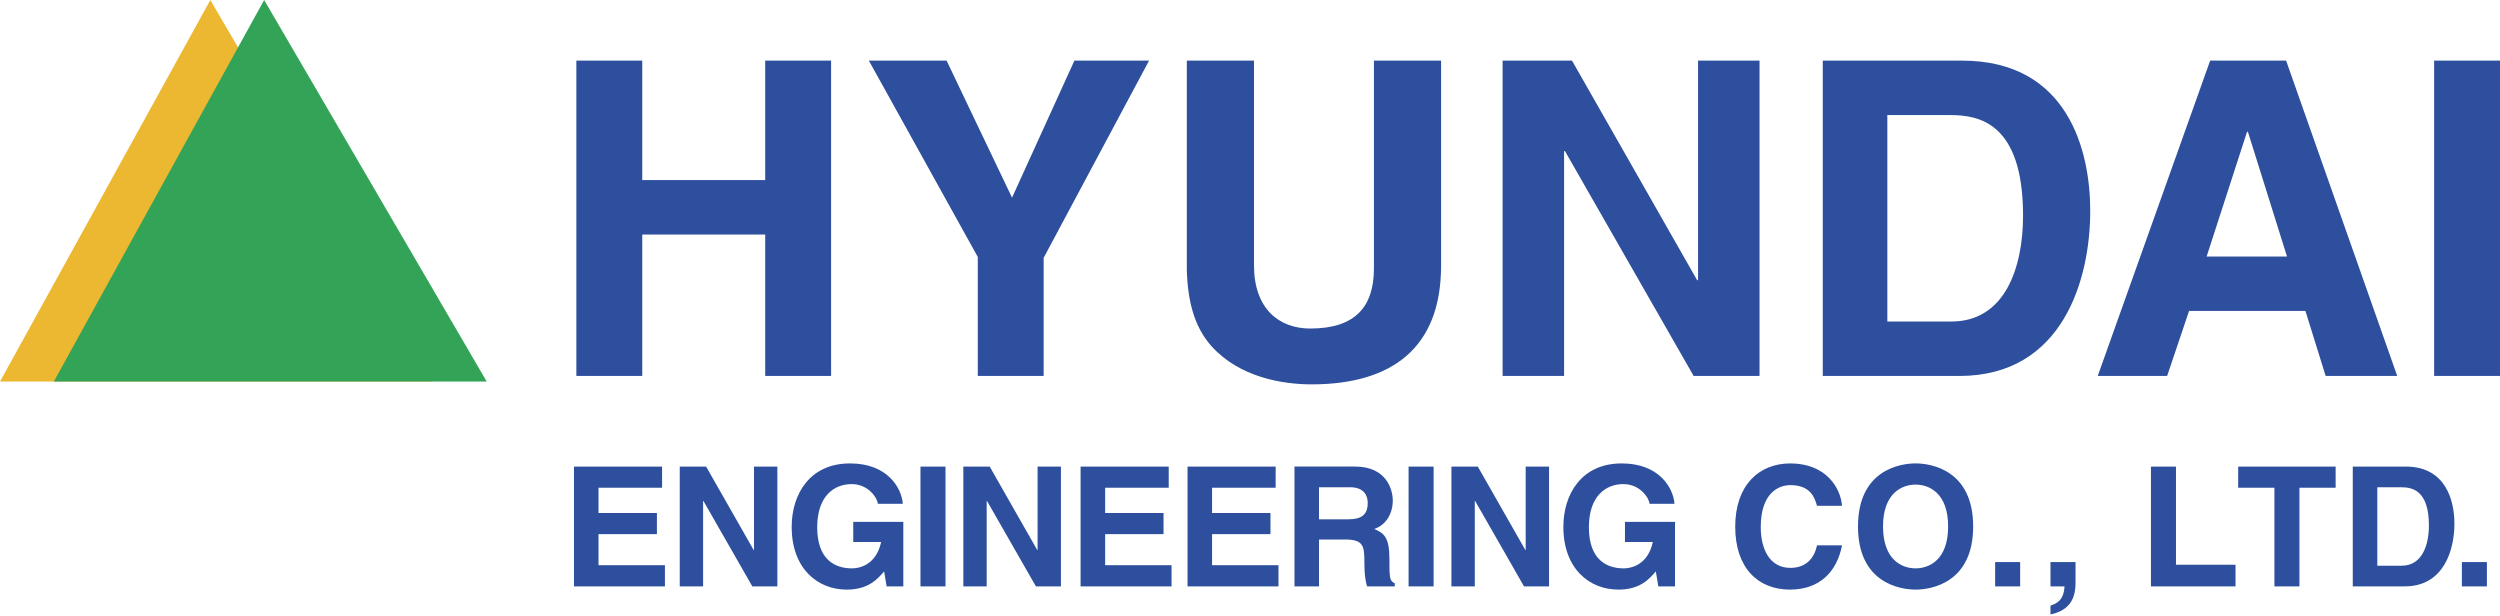
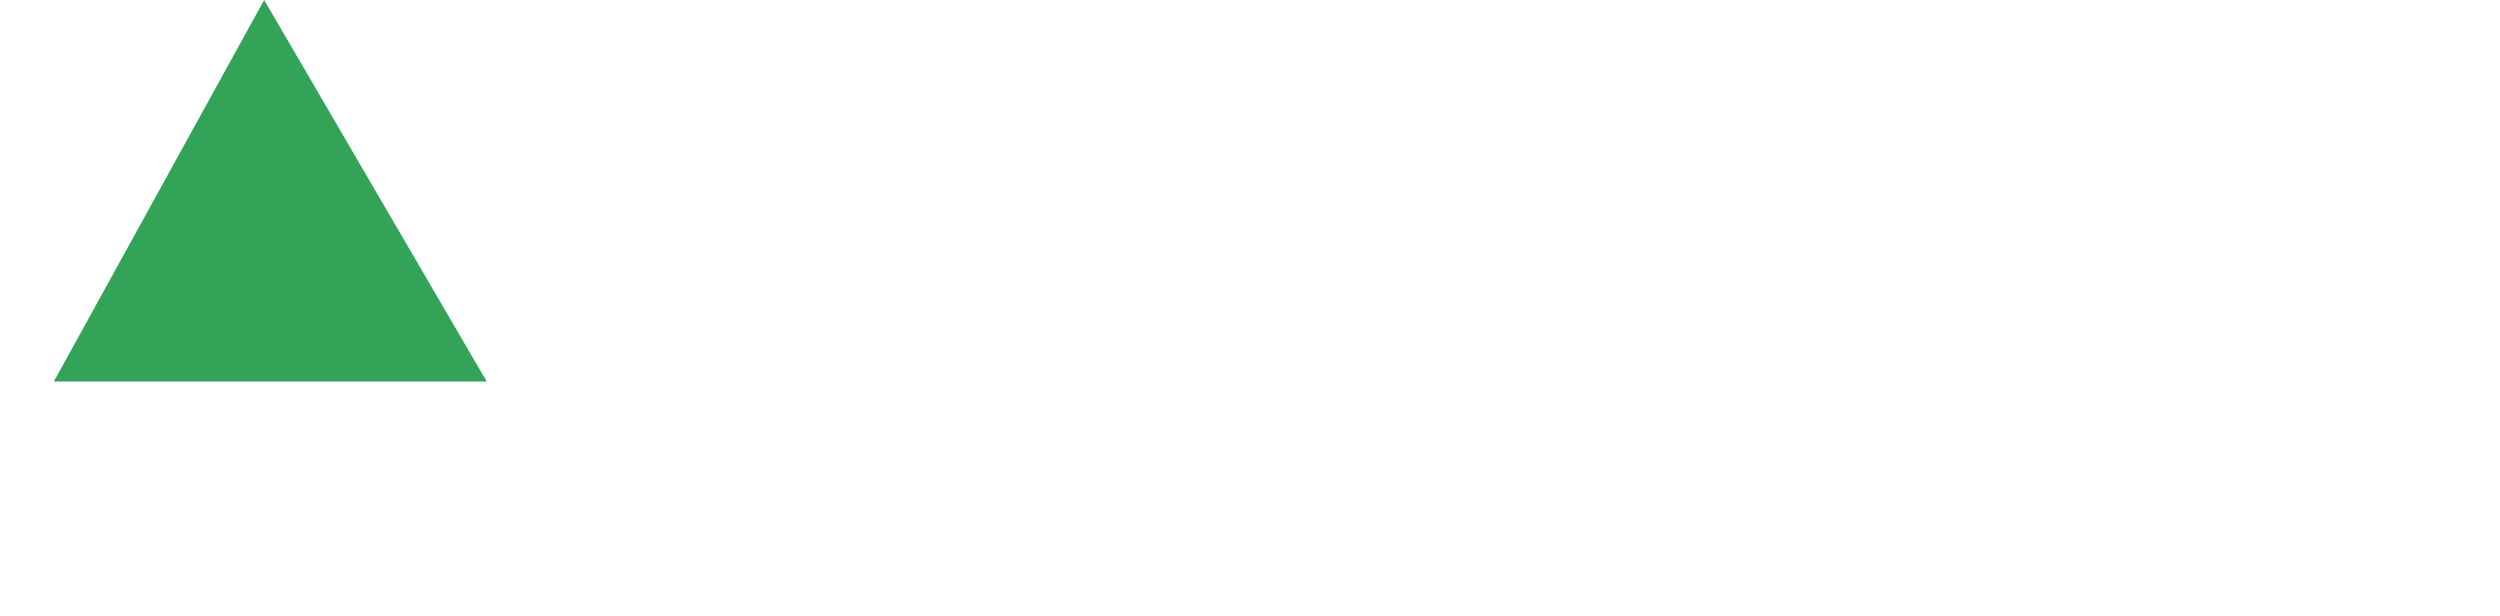
<svg xmlns="http://www.w3.org/2000/svg" width="1681" height="414" viewBox="0 0 1681 414" fill="none">
-   <path fill-rule="evenodd" clip-rule="evenodd" d="M514.525 157.712V252.795H558.828V40.765H514.525V121.089H431.847V40.765H387.543V252.795H431.847V157.712H514.525ZM701.754 173.36L772.629 40.765H722.423L680.492 132.902L636.494 40.765H584.223L657.46 172.767V252.795H701.754V173.36ZM969.002 40.765H923.828V180.448C923.828 206.148 911.422 220.907 880.987 220.907C860.328 220.907 843.188 207.918 843.188 178.382V40.765H798.004V181.328C798.597 202.59 803.025 219.721 814.541 232.71C833.441 253.723 862.394 258.448 881.877 258.448C935.325 258.448 968.983 234.479 968.983 178.669V40.765H969.002ZM1141.77 188.415H1141.17L1057.02 40.765H1010.35V252.795H1051.69V101.596H1052.28L1138.81 252.795H1183.11V40.765H1141.77V188.415ZM1225.63 252.795H1317.47C1387.47 252.795 1405.48 187.239 1405.48 141.759C1405.48 101.596 1390.72 40.765 1319.24 40.765H1225.63V252.795ZM1269.05 77.388H1311.56C1330.47 77.388 1360.3 82.409 1360.3 145.011C1360.3 179.855 1348.18 216.182 1312.17 216.182H1269.05V77.388ZM1471.92 209.094H1550.18L1563.77 252.795H1611.9L1537.18 40.765H1486.11L1410.51 252.795H1457.18L1471.92 209.094ZM1510.91 88.607H1511.49L1537.78 172.471H1483.74L1510.91 88.607ZM1681 40.765H1636.71V252.795H1681V40.765ZM445.18 313.723H385.937V394.286H447.093V380.044H402.436V359.165H441.708V344.923H402.436V327.974H445.18V313.723ZM506.988 369.829H506.758L474.783 313.723H457.06V394.286H472.765V336.841H472.985L505.869 394.286H522.702V313.723H506.988V369.829ZM573.73 364.444H592.468C588.986 380.714 576.648 382.177 572.946 382.177C561.497 382.177 549.493 376.458 549.493 354.468C549.493 333.818 560.598 325.516 572.611 325.516C584.5 325.516 590.229 335.626 590.229 338.763H607.054C606.164 327.659 596.399 311.609 571.712 311.609C544.558 311.494 532.325 332.25 532.325 354.248C532.325 382.522 549.943 396.458 569.35 396.458C584.051 396.458 590.229 389.141 594.486 384.215L596.169 394.305H607.389V350.891H573.721L573.73 364.444ZM635.758 313.723H618.924V394.286H635.758V313.723ZM697.67 369.829H697.44L665.466 313.723H647.742V394.286H663.447V336.841H663.667L696.551 394.286H713.375V313.723H697.67V369.829ZM785.847 313.723H726.594V394.286H787.751V380.044H743.093V359.165H782.366V344.923H743.093V327.974H785.847V313.723ZM857.745 313.723H798.501V394.286H859.649V380.044H814.991V359.165H854.264V344.923H814.991V327.974H857.745V313.723ZM870.409 394.286H886.908V362.761H904.297C916.74 362.761 917.41 367.017 917.41 378.026C917.41 386.329 918.099 390.48 919.218 394.286H937.84V392.153C934.253 390.805 934.253 387.897 934.253 376.104C934.253 361.078 930.647 358.6 924.038 355.683C931.996 352.995 936.501 345.363 936.501 336.496C936.501 329.533 932.56 313.713 911.135 313.713H870.409V394.286ZM886.898 349.179V327.639H907.874C917.754 327.639 919.658 333.923 919.658 338.189C919.658 346.157 915.382 349.179 906.64 349.179H886.898ZM963.961 313.723H947.128V394.286H963.961V313.723ZM1025.87 369.829H1025.64L993.669 313.723H975.936V394.286H991.651V336.841H991.871L1024.75 394.286H1041.58V313.723H1025.87V369.829ZM1092.62 364.444H1111.35C1107.88 380.714 1095.53 382.177 1091.83 382.177C1080.38 382.177 1068.37 376.458 1068.37 354.468C1068.37 333.818 1079.48 325.516 1091.5 325.516C1103.38 325.516 1109.12 335.626 1109.12 338.763H1125.95C1125.05 327.659 1115.28 311.609 1090.61 311.609C1063.44 311.494 1051.21 332.25 1051.21 354.248C1051.21 382.522 1068.83 396.458 1088.25 396.458C1102.94 396.458 1109.13 389.141 1113.38 384.215L1115.06 394.305H1126.29V350.891H1092.63L1092.62 364.444ZM1238.57 340.093C1237.68 328.204 1227.93 311.599 1203.79 311.599C1183.03 311.599 1166.76 325.956 1166.76 354.124C1166.76 381.948 1182.13 396.448 1203.57 396.448C1223.76 396.448 1235.22 384.205 1238.57 366.692H1221.74C1219.72 376.563 1213.22 381.843 1203.9 381.843C1189.65 381.843 1183.93 368.835 1183.93 354.354C1183.93 331.571 1195.83 326.195 1203.9 326.195C1217.82 326.195 1220.4 335.282 1221.74 340.102L1238.57 340.093ZM1249.32 354.009C1249.32 391.819 1277.38 396.448 1288.04 396.448C1298.69 396.448 1326.75 391.828 1326.75 354.009C1326.75 316.19 1298.69 311.59 1288.04 311.59C1277.38 311.59 1249.32 316.19 1249.32 354.009ZM1266.15 354.009C1266.15 331.456 1278.95 325.851 1288.04 325.851C1297.12 325.851 1309.92 331.456 1309.92 354.009C1309.92 376.553 1297.12 382.168 1288.04 382.168C1278.95 382.168 1266.15 376.553 1266.15 354.009ZM1358.35 377.912H1341.53V394.286H1358.35V377.912ZM1395.59 377.912H1378.75V394.286H1388.19C1387.62 403.736 1383.03 405.755 1378.75 407.218V413.167H1378.87C1388.42 410.919 1395.59 405.869 1395.59 392.048V377.912ZM1463.13 313.723H1446.29V394.286H1503.17V379.71H1463.13V313.723ZM1546.14 327.974H1570.48V313.723H1504.95V327.974H1529.31V394.286H1546.14V327.974ZM1582.01 394.286H1616.9C1643.5 394.286 1650.35 369.38 1650.35 352.106C1650.35 336.841 1644.73 313.723 1617.57 313.723H1582V394.286H1582.01ZM1598.5 327.639H1614.66C1621.85 327.639 1633.2 329.543 1633.2 353.34C1633.2 366.577 1628.59 380.379 1614.89 380.379H1598.5V327.639ZM1672.2 377.912H1655.37V394.286H1672.2V377.912Z" fill="#2D4F9E" />
-   <path fill-rule="evenodd" clip-rule="evenodd" d="M0 256.564L141.443 0L291.093 256.564H0Z" fill="#ECB731" />
  <path fill-rule="evenodd" clip-rule="evenodd" d="M36.184 256.564L177.617 0L327.286 256.564H36.184Z" fill="#33A457" />
</svg>